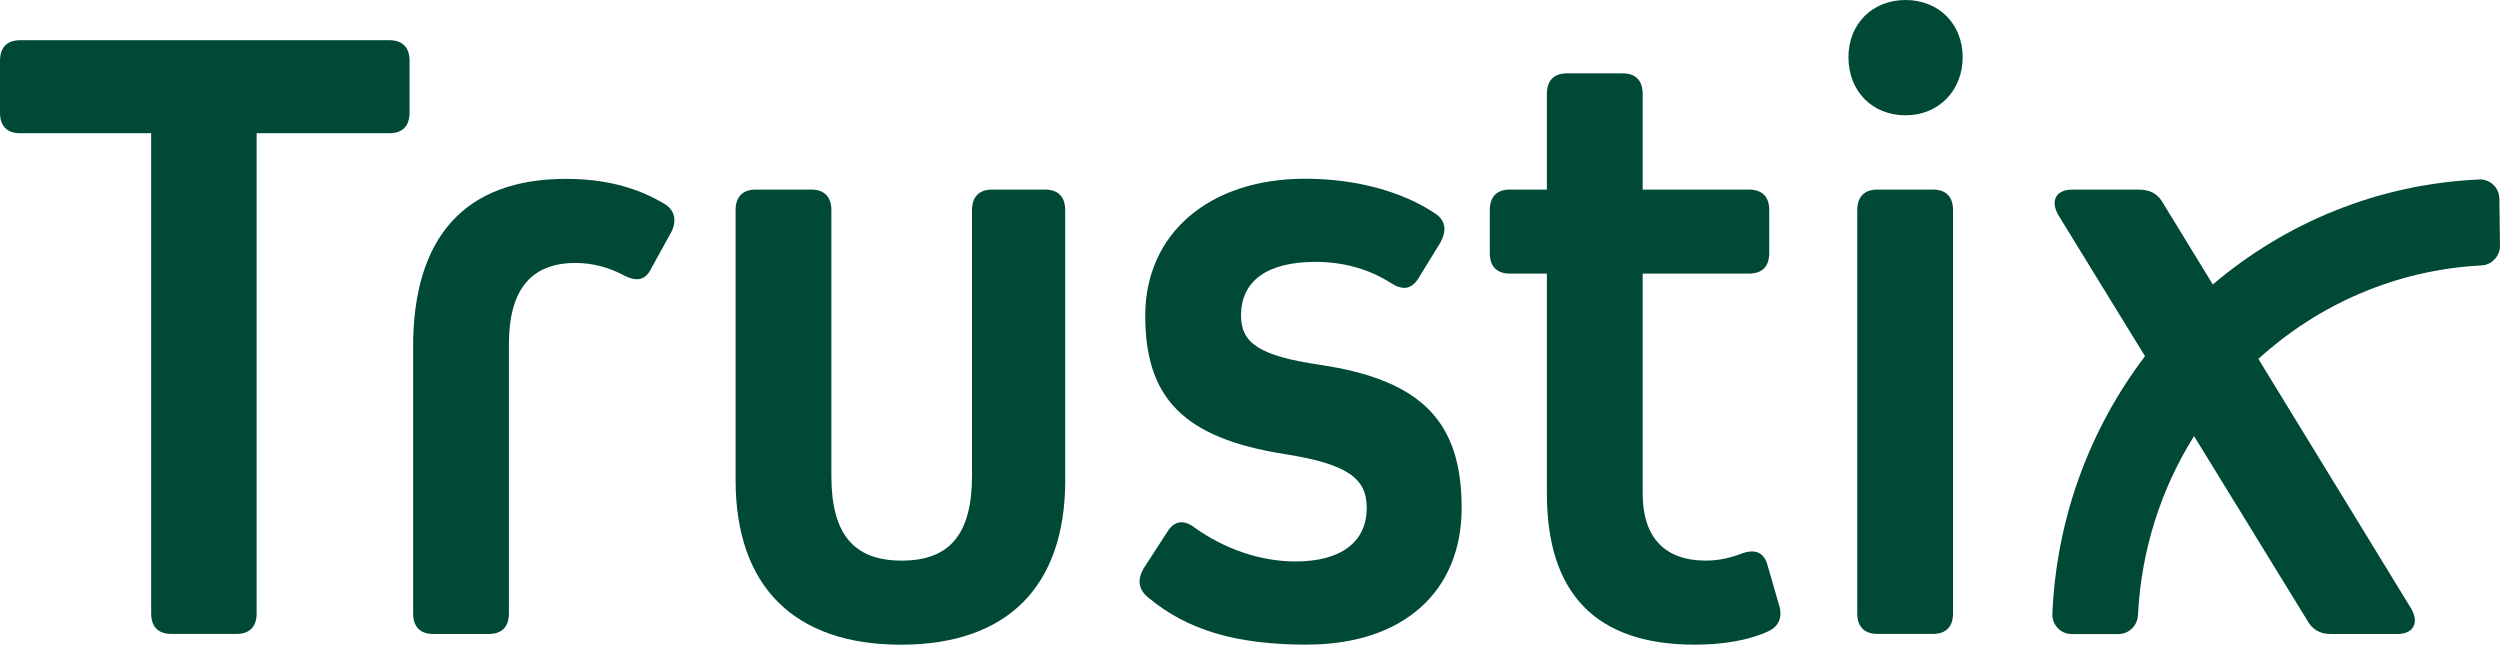
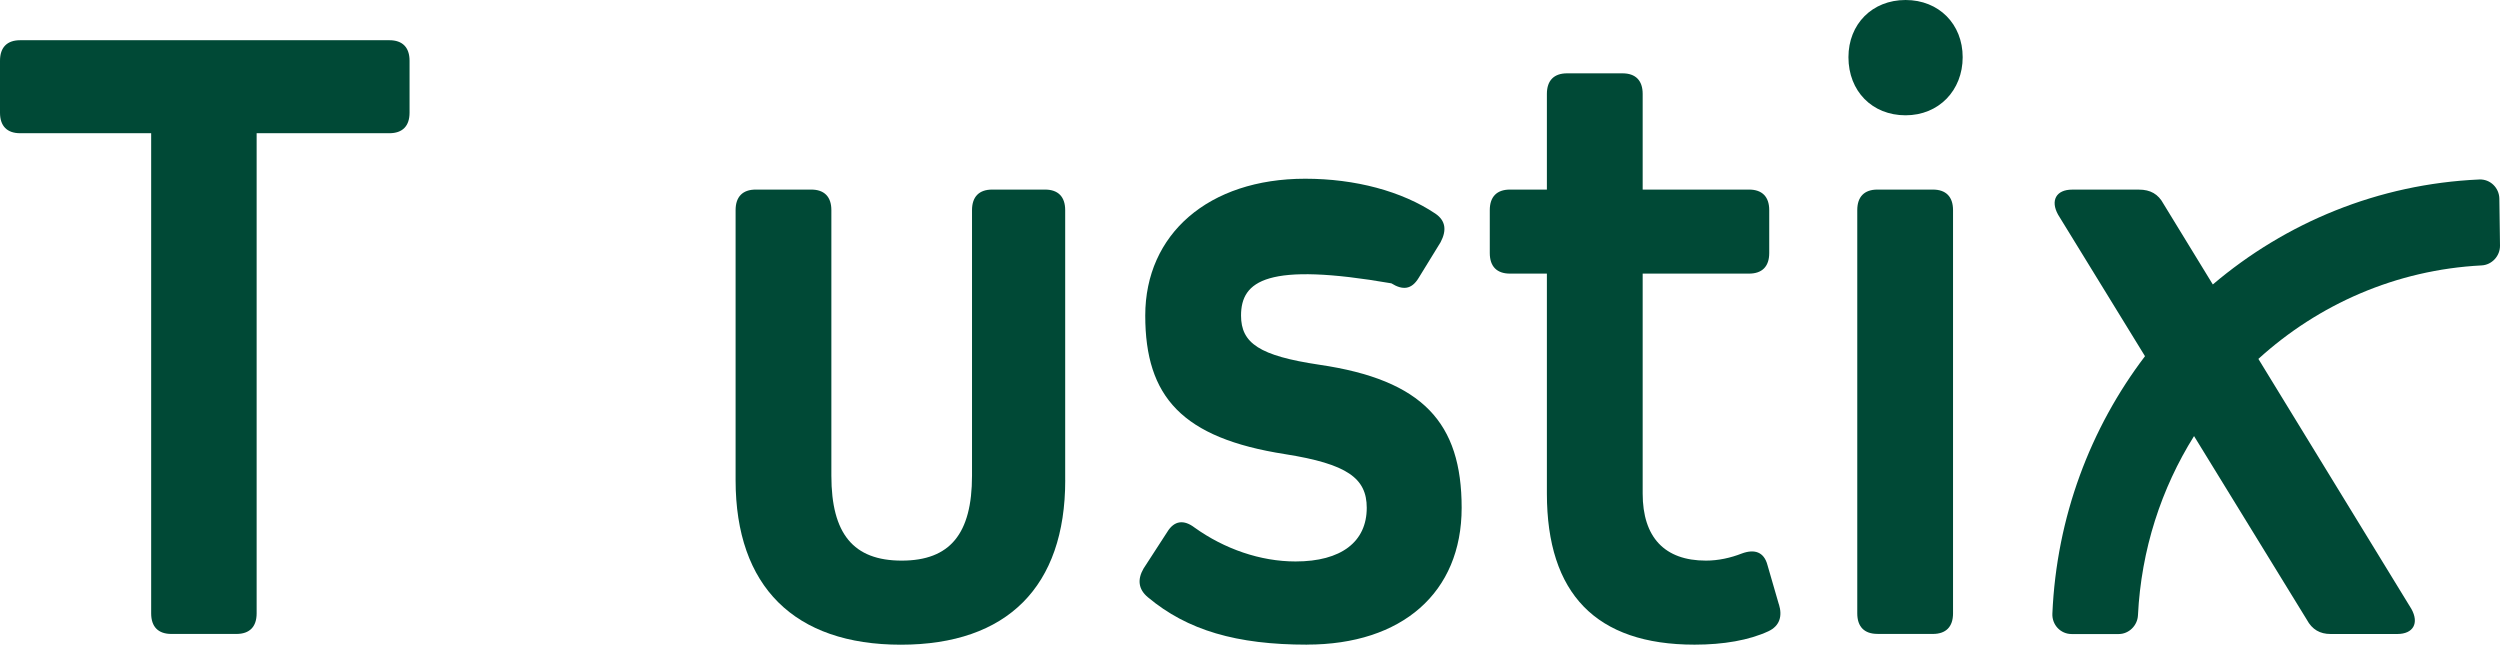
<svg xmlns="http://www.w3.org/2000/svg" width="159" height="41" viewBox="0 0 159 41" fill="none">
  <g clip-path="url(#clip0_6358_47279)">
    <path d="M16.322 39.011C16.322 39.863 15.874 40.319 15.036 40.319H10.9C10.063 40.319 9.614 39.863 9.614 39.011V8.473H1.285C0.448 8.473 0 8.017 0 7.165V3.866C0 3.014 0.448 2.558 1.285 2.558H24.763C25.6 2.558 26.048 3.014 26.048 3.866V7.165C26.048 8.017 25.6 8.473 24.763 8.473H16.322V39.011Z" fill="#004936" />
-     <path d="M26.273 22.066C26.273 15.071 29.572 11.376 35.999 11.376C38.402 11.376 40.472 11.889 42.261 12.969C42.933 13.368 43.042 14.049 42.709 14.732L41.424 17.063C41.032 17.858 40.474 17.915 39.69 17.519C38.741 17.006 37.677 16.724 36.615 16.724C33.764 16.724 32.367 18.43 32.367 21.898V39.014C32.367 39.866 31.919 40.322 31.081 40.322H27.561C26.724 40.322 26.275 39.866 26.275 39.014V22.069L26.273 22.066Z" fill="#004936" />
    <path d="M67.749 30.539C67.749 37.305 64.061 41.003 57.295 41.003C50.528 41.003 46.784 37.308 46.784 30.539V13.365C46.784 12.513 47.232 12.057 48.069 12.057H51.59C52.427 12.057 52.875 12.513 52.875 13.365V30.254C52.875 33.949 54.273 35.655 57.348 35.655C60.423 35.655 61.82 33.949 61.82 30.254V13.365C61.82 12.513 62.269 12.057 63.106 12.057H66.461C67.298 12.057 67.746 12.513 67.746 13.365V30.539H67.749Z" fill="#004936" />
-     <path d="M83.125 41C78.652 41 75.521 40.091 73.006 37.986C72.39 37.473 72.334 36.849 72.726 36.165L74.236 33.835C74.684 33.097 75.297 33.04 75.969 33.55C77.871 34.914 80.162 35.709 82.397 35.709C85.304 35.709 86.925 34.459 86.925 32.296C86.925 30.419 85.696 29.51 81.728 28.883C75.188 27.86 72.838 25.245 72.838 20.068C72.838 14.891 76.863 11.367 83.013 11.367C86.2 11.367 89.163 12.162 91.286 13.584C91.958 14.04 92.011 14.663 91.622 15.404L90.225 17.678C89.776 18.416 89.219 18.473 88.491 18.02C87.093 17.111 85.416 16.655 83.682 16.655C80.607 16.655 78.93 17.849 78.93 20.068C78.93 21.832 80.103 22.627 83.903 23.196C90.499 24.162 92.961 26.892 92.961 32.296C92.961 37.701 89.16 40.997 83.122 40.997L83.125 41Z" fill="#004936" />
+     <path d="M83.125 41C78.652 41 75.521 40.091 73.006 37.986C72.39 37.473 72.334 36.849 72.726 36.165L74.236 33.835C74.684 33.097 75.297 33.04 75.969 33.55C77.871 34.914 80.162 35.709 82.397 35.709C85.304 35.709 86.925 34.459 86.925 32.296C86.925 30.419 85.696 29.51 81.728 28.883C75.188 27.86 72.838 25.245 72.838 20.068C72.838 14.891 76.863 11.367 83.013 11.367C86.2 11.367 89.163 12.162 91.286 13.584C91.958 14.04 92.011 14.663 91.622 15.404L90.225 17.678C89.776 18.416 89.219 18.473 88.491 18.02C80.607 16.655 78.93 17.849 78.93 20.068C78.93 21.832 80.103 22.627 83.903 23.196C90.499 24.162 92.961 26.892 92.961 32.296C92.961 37.701 89.16 40.997 83.122 40.997L83.125 41Z" fill="#004936" />
    <path d="M113.142 38.442C113.366 39.179 113.198 39.806 112.47 40.148C111.24 40.718 109.619 41 107.773 41C101.511 41 98.382 37.758 98.382 31.39V17.402H96.036C95.198 17.402 94.75 16.946 94.75 16.094V13.365C94.75 12.513 95.198 12.057 96.036 12.057H98.382V5.972C98.382 5.12 98.831 4.664 99.668 4.664H103.188C104.026 4.664 104.474 5.12 104.474 5.972V12.057H111.237C112.075 12.057 112.523 12.513 112.523 13.365V16.094C112.523 16.946 112.075 17.402 111.237 17.402H104.474V31.39C104.474 34.177 105.871 35.655 108.498 35.655C109.28 35.655 110.064 35.484 110.789 35.199C111.57 34.914 112.187 35.086 112.411 35.937L113.136 38.439L113.142 38.442Z" fill="#004936" />
    <path d="M117.561 3.638C117.561 1.533 119.071 0 121.194 0C123.316 0 124.826 1.536 124.826 3.638C124.826 5.741 123.316 7.333 121.194 7.333C119.071 7.333 117.561 5.798 117.561 3.638ZM119.407 40.316C118.57 40.316 118.122 39.86 118.122 39.008V13.365C118.122 12.513 118.57 12.057 119.407 12.057H122.927C123.765 12.057 124.213 12.513 124.213 13.365V39.011C124.213 39.863 123.765 40.319 122.927 40.319H119.407V40.316Z" fill="#004936" />
    <path d="M158.959 12.642C158.95 11.94 158.375 11.385 157.685 11.415C151.249 11.7 145.367 14.16 140.735 18.092L137.601 12.969C137.265 12.342 136.764 12.06 136.036 12.06H131.787C130.782 12.06 130.39 12.744 130.894 13.653L136.422 22.654C132.952 27.221 130.796 32.875 130.531 39.029C130.502 39.74 131.053 40.325 131.755 40.325H134.75C135.396 40.325 135.941 39.788 135.974 39.135C136.18 34.953 137.46 31.06 139.541 27.734L146.714 39.413C147.05 40.04 147.552 40.322 148.224 40.322H152.472C153.478 40.322 153.87 39.638 153.366 38.73L143.633 22.827C147.443 19.36 152.387 17.159 157.832 16.88C158.484 16.847 159.009 16.28 159 15.617L158.959 12.645V12.642Z" fill="#004936" />
  </g>
  <defs>
    <clipPath id="clip0_6358_47279">
      <rect width="159" height="41" fill="white" />
    </clipPath>
  </defs>
</svg>